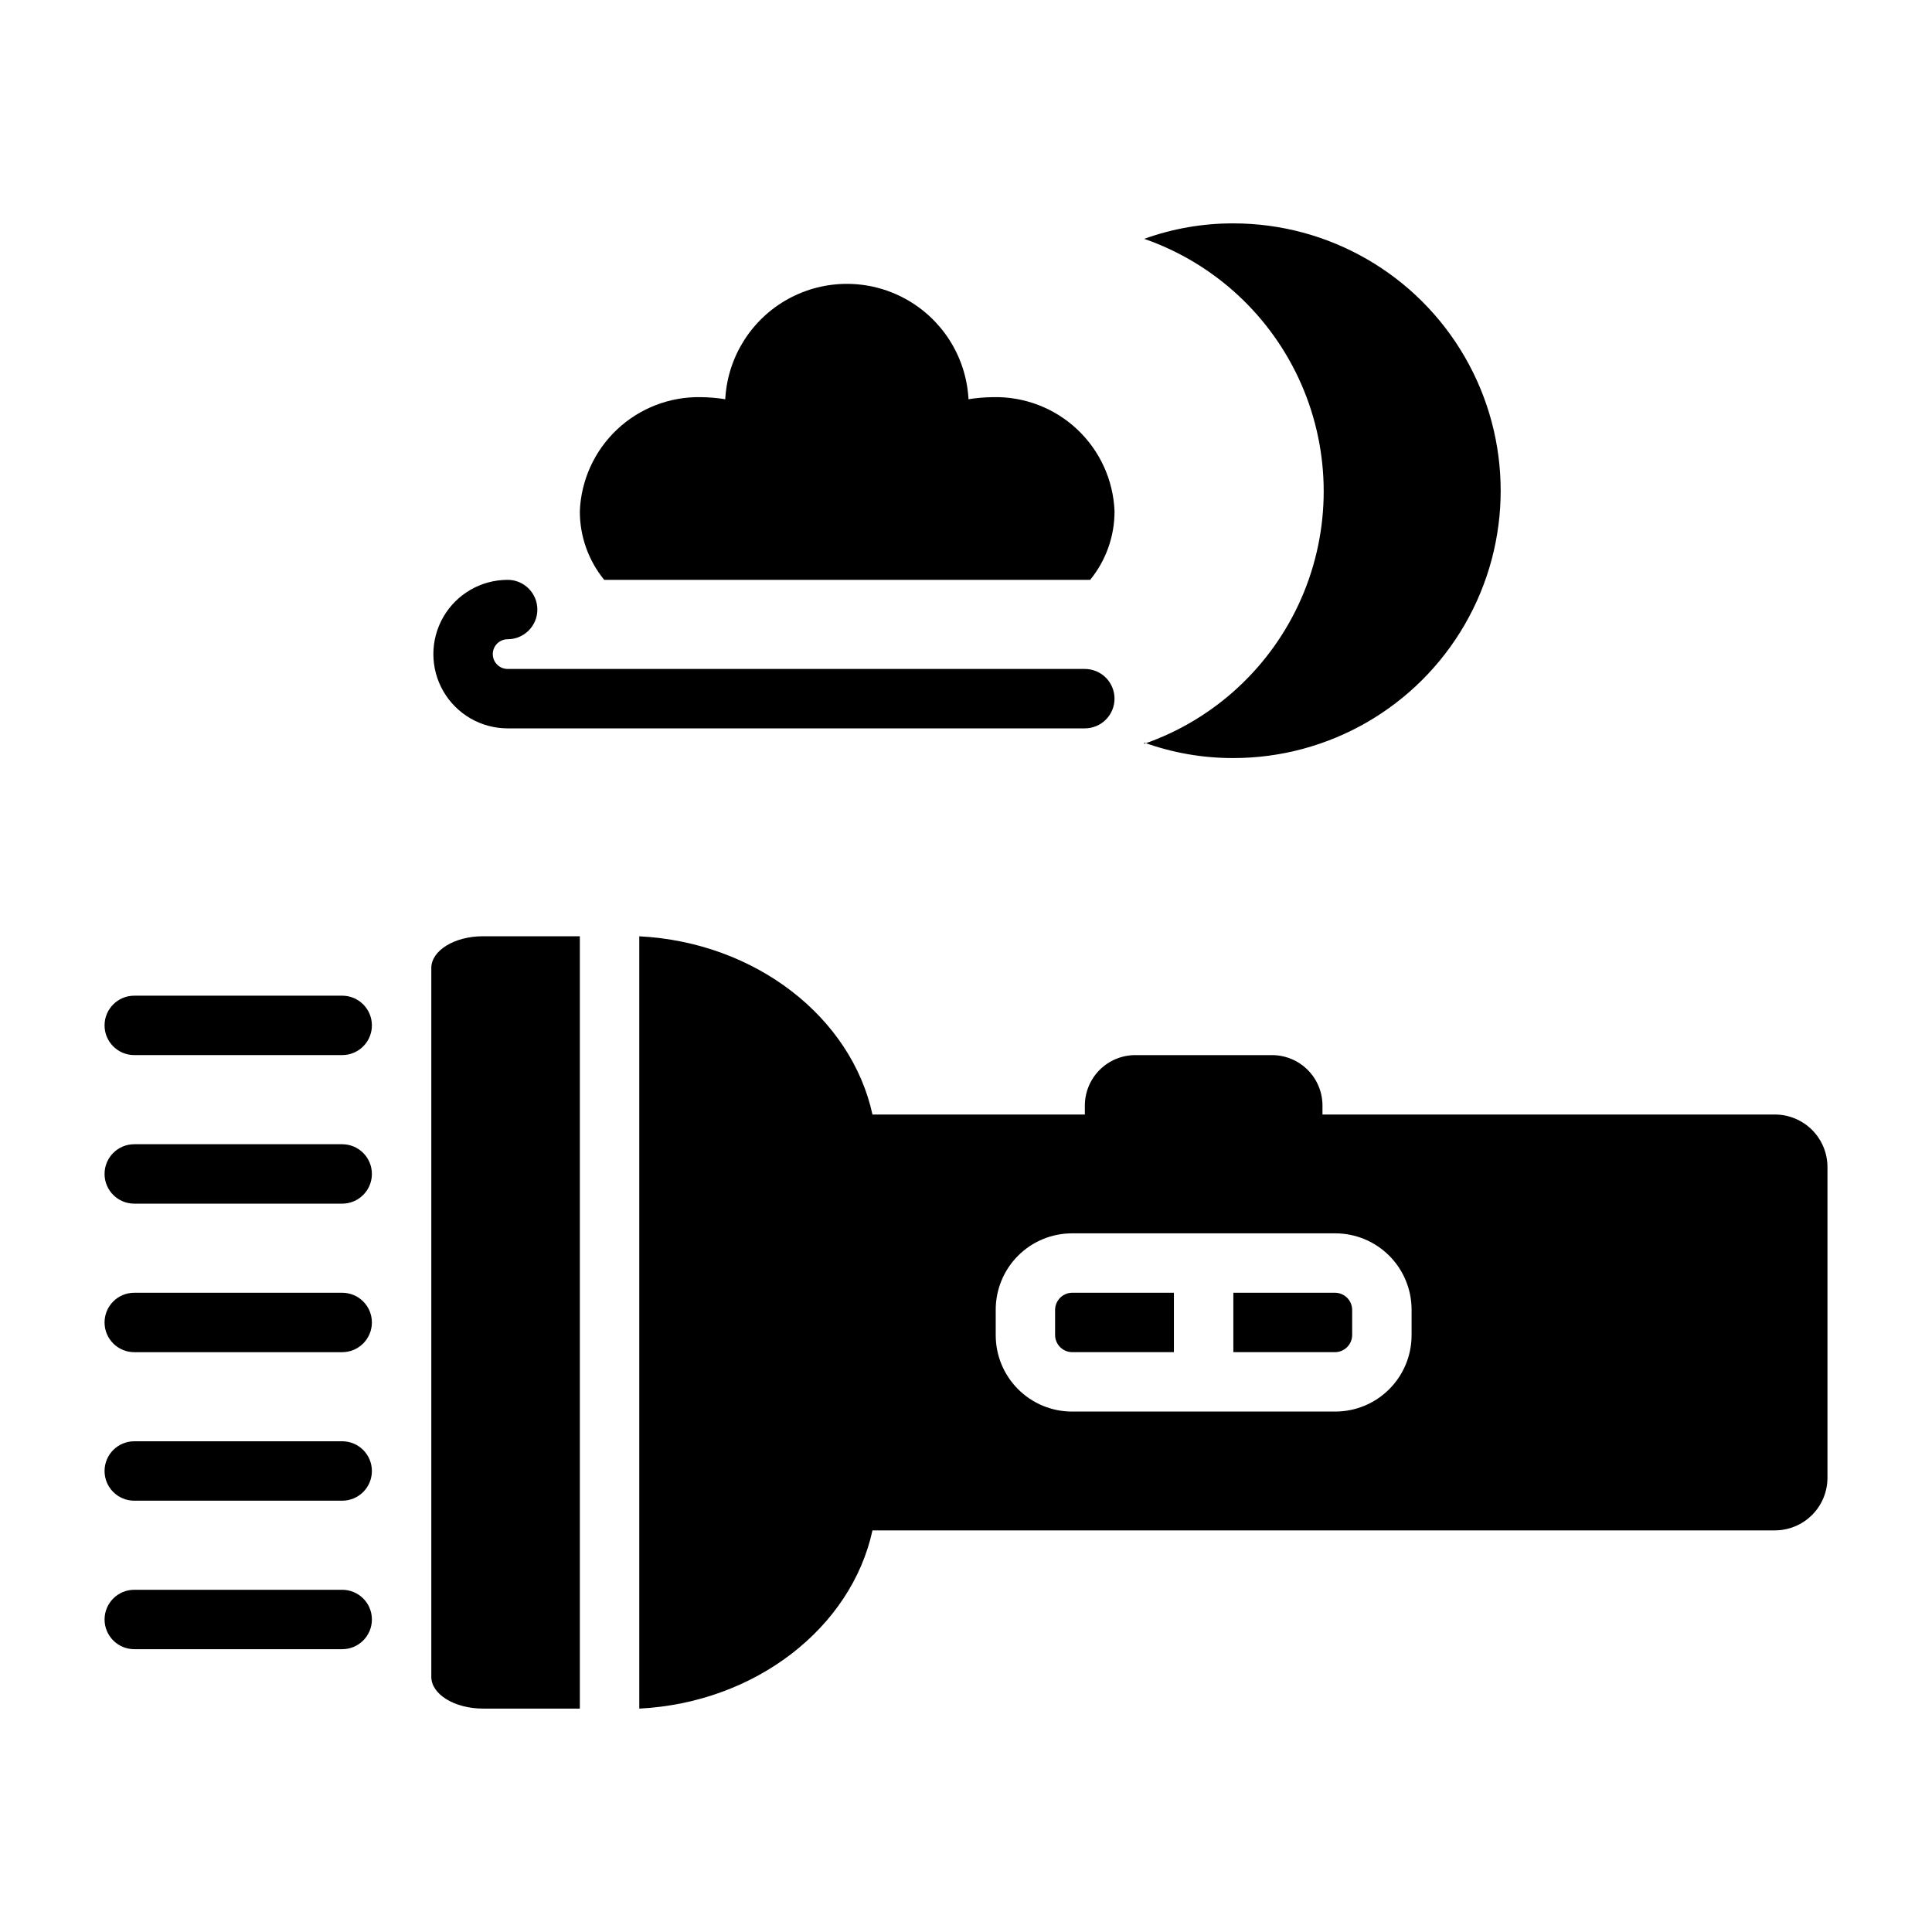
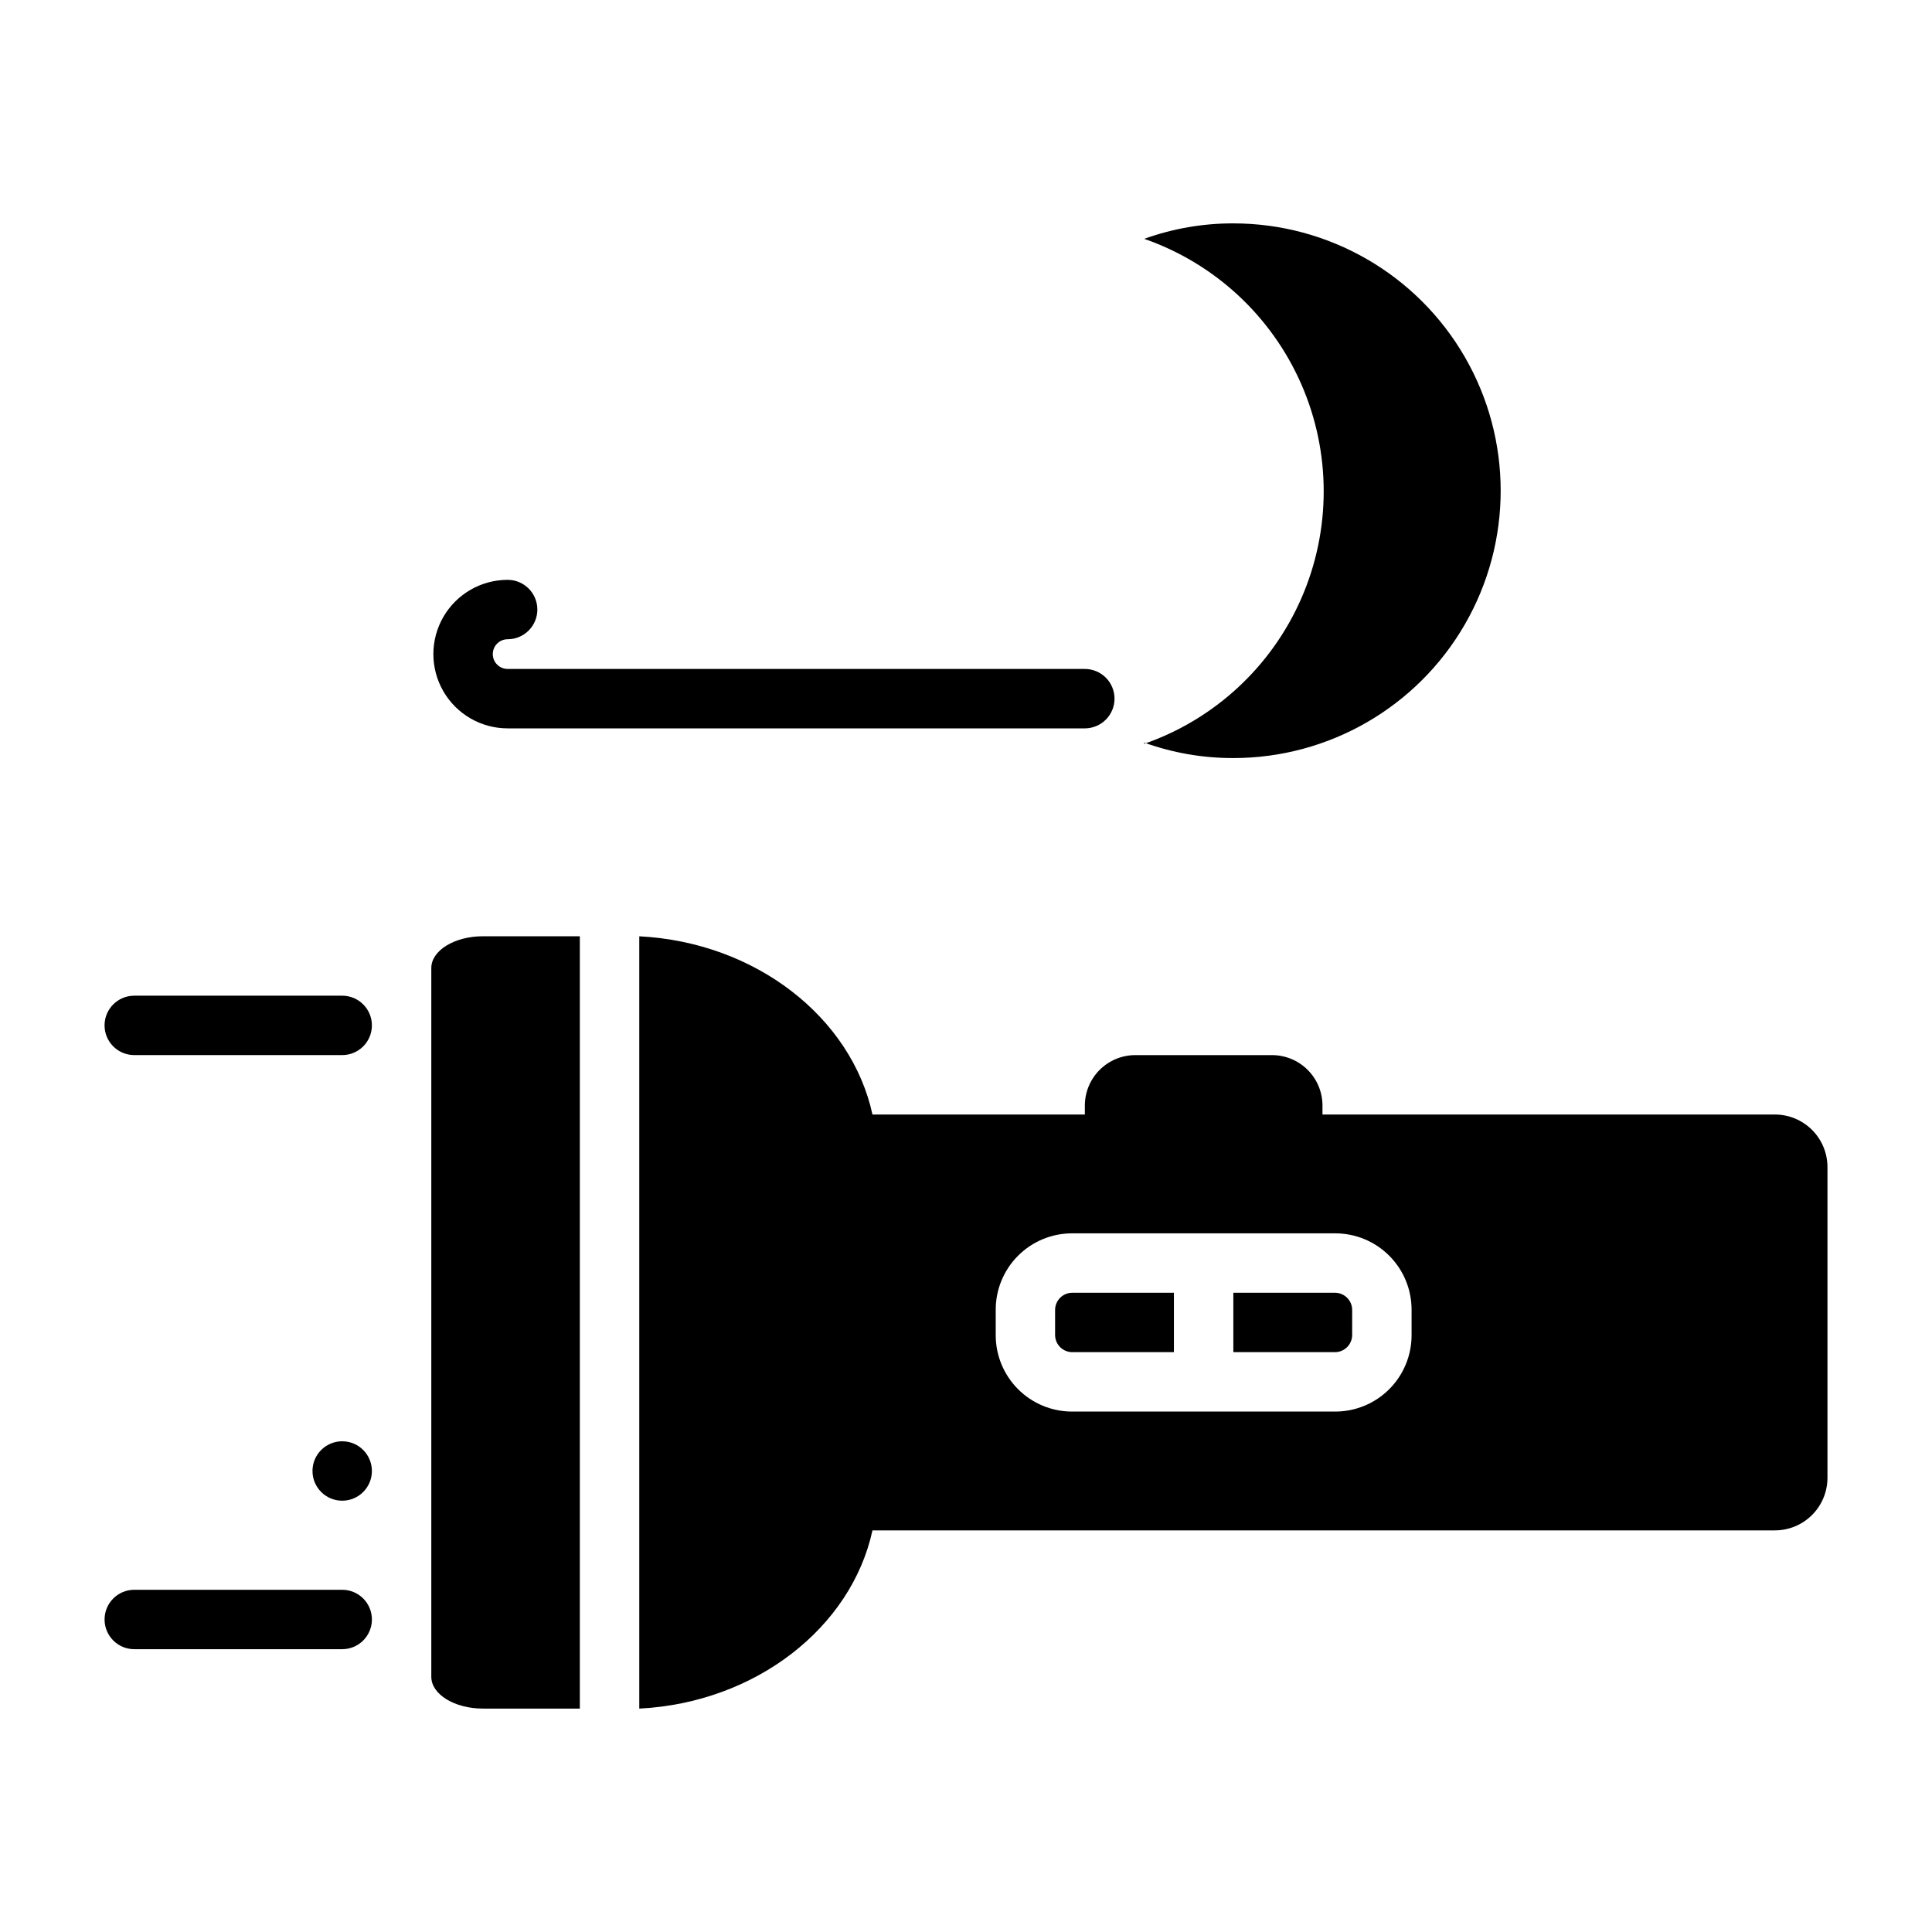
<svg xmlns="http://www.w3.org/2000/svg" fill="#000000" width="800px" height="800px" version="1.1" viewBox="144 144 512 512">
  <g>
    <path d="m258.3 400.55v187.82c0 4.644 6.141 8.422 13.699 8.422l25.664 0.004v-204.68h-25.664c-7.559 0-13.699 3.781-13.699 8.426z" />
    <path d="m423.61 491.08v6.769c0.043 2.461 2.027 4.445 4.488 4.488h27v-15.746h-27c-2.461 0.043-4.445 2.027-4.488 4.488z" />
    <path d="m497.85 486.59h-27v15.742h27v0.004c2.461-0.043 4.445-2.027 4.488-4.488v-6.769c-0.043-2.461-2.027-4.445-4.488-4.488z" />
    <path d="m614.36 439.36h-119.89v-2.363c0-3.547-1.406-6.953-3.918-9.461-2.508-2.512-5.914-3.922-9.461-3.922h-36.215c-3.547 0-6.953 1.41-9.461 3.922-2.508 2.508-3.918 5.914-3.918 9.461v2.363h-56.285c-5.59-25.742-30.938-45.656-61.797-47.23v204.67c30.859-1.574 56.207-21.492 61.797-47.23l239.15-0.004c3.695 0 7.238-1.469 9.852-4.082s4.082-6.156 4.082-9.852v-82.34c0-3.695-1.469-7.242-4.082-9.852-2.613-2.613-6.156-4.082-9.852-4.082zm-96.277 58.488c0 5.367-2.129 10.512-5.926 14.305-3.793 3.797-8.938 5.926-14.305 5.926h-69.746c-5.367 0-10.512-2.129-14.305-5.926-3.793-3.793-5.926-8.938-5.926-14.305v-6.769c0-5.367 2.133-10.512 5.926-14.305 3.793-3.797 8.938-5.926 14.305-5.926h69.746c5.367 0 10.512 2.129 14.305 5.926 3.797 3.793 5.926 8.938 5.926 14.305z" />
-     <path d="m179.58 502.34h55.105c4.348 0 7.871-3.527 7.871-7.875 0-4.348-3.523-7.871-7.871-7.871h-55.105c-4.348 0-7.871 3.523-7.871 7.871 0 4.348 3.523 7.875 7.871 7.875z" />
-     <path d="m179.58 541.7h55.105c4.348 0 7.871-3.523 7.871-7.871 0-4.348-3.523-7.875-7.871-7.875h-55.105c-4.348 0-7.871 3.527-7.871 7.875 0 4.348 3.523 7.871 7.871 7.871z" />
+     <path d="m179.58 541.7h55.105c4.348 0 7.871-3.523 7.871-7.871 0-4.348-3.523-7.875-7.871-7.875c-4.348 0-7.871 3.527-7.871 7.875 0 4.348 3.523 7.871 7.871 7.871z" />
    <path d="m242.56 573.18c0-2.09-0.828-4.09-2.305-5.566-1.477-1.477-3.481-2.305-5.566-2.305h-55.105c-4.348 0-7.871 3.523-7.871 7.871s3.523 7.871 7.871 7.871h55.105c2.086 0 4.09-0.828 5.566-2.305 1.477-1.477 2.305-3.481 2.305-5.566z" />
-     <path d="m179.58 462.98h55.105c4.348 0 7.871-3.527 7.871-7.875 0-4.348-3.523-7.871-7.871-7.871h-55.105c-4.348 0-7.871 3.523-7.871 7.871 0 4.348 3.523 7.875 7.871 7.875z" />
    <path d="m179.58 423.61h55.105c4.348 0 7.871-3.523 7.871-7.871 0-4.348-3.523-7.871-7.871-7.871h-55.105c-4.348 0-7.871 3.523-7.871 7.871 0 4.348 3.523 7.871 7.871 7.871z" />
    <path d="m447.23 340.8c7.574 2.727 15.566 4.113 23.617 4.094 25.312 0 48.699-13.504 61.355-35.426 12.656-21.918 12.656-48.926 0-70.848-12.656-21.918-36.043-35.422-61.355-35.422-8.051-0.02-16.043 1.367-23.617 4.094 18.641 6.484 33.73 20.457 41.637 38.543 7.902 18.086 7.902 38.648 0 56.734-7.906 18.09-22.996 32.059-41.637 38.547z" />
-     <path d="m407.16 249.25c-2.188 0.023-4.371 0.207-6.531 0.551 0.039-0.184 0.039-0.371 0-0.551-0.77-10.969-7.066-20.793-16.715-26.066-9.648-5.277-21.316-5.277-30.965 0-9.648 5.273-15.945 15.098-16.715 26.066-0.039 0.18-0.039 0.367 0 0.551-2.16-0.344-4.344-0.527-6.531-0.551-8.234-0.152-16.199 2.93-22.188 8.578-5.988 5.652-9.527 13.422-9.852 21.648-0.016 6.625 2.266 13.055 6.453 18.188h128.79c4.191-5.133 6.473-11.562 6.457-18.188-0.328-8.254-3.887-16.051-9.91-21.703-6.023-5.656-14.027-8.715-22.289-8.523z" />
    <path d="m439.36 329.15c0-2.086-0.832-4.09-2.305-5.566-1.477-1.473-3.481-2.305-5.566-2.305h-152.96c-2.172 0-3.934-1.762-3.934-3.934 0-2.176 1.762-3.938 3.934-3.938 4.348 0 7.875-3.523 7.875-7.871s-3.527-7.871-7.875-7.871c-7.027 0-13.527 3.75-17.043 9.84-3.516 6.086-3.516 13.59 0 19.68 3.516 6.086 10.016 9.84 17.043 9.84h152.96c2.086 0 4.09-0.832 5.566-2.309 1.473-1.473 2.305-3.477 2.305-5.566z" />
  </g>
</svg>